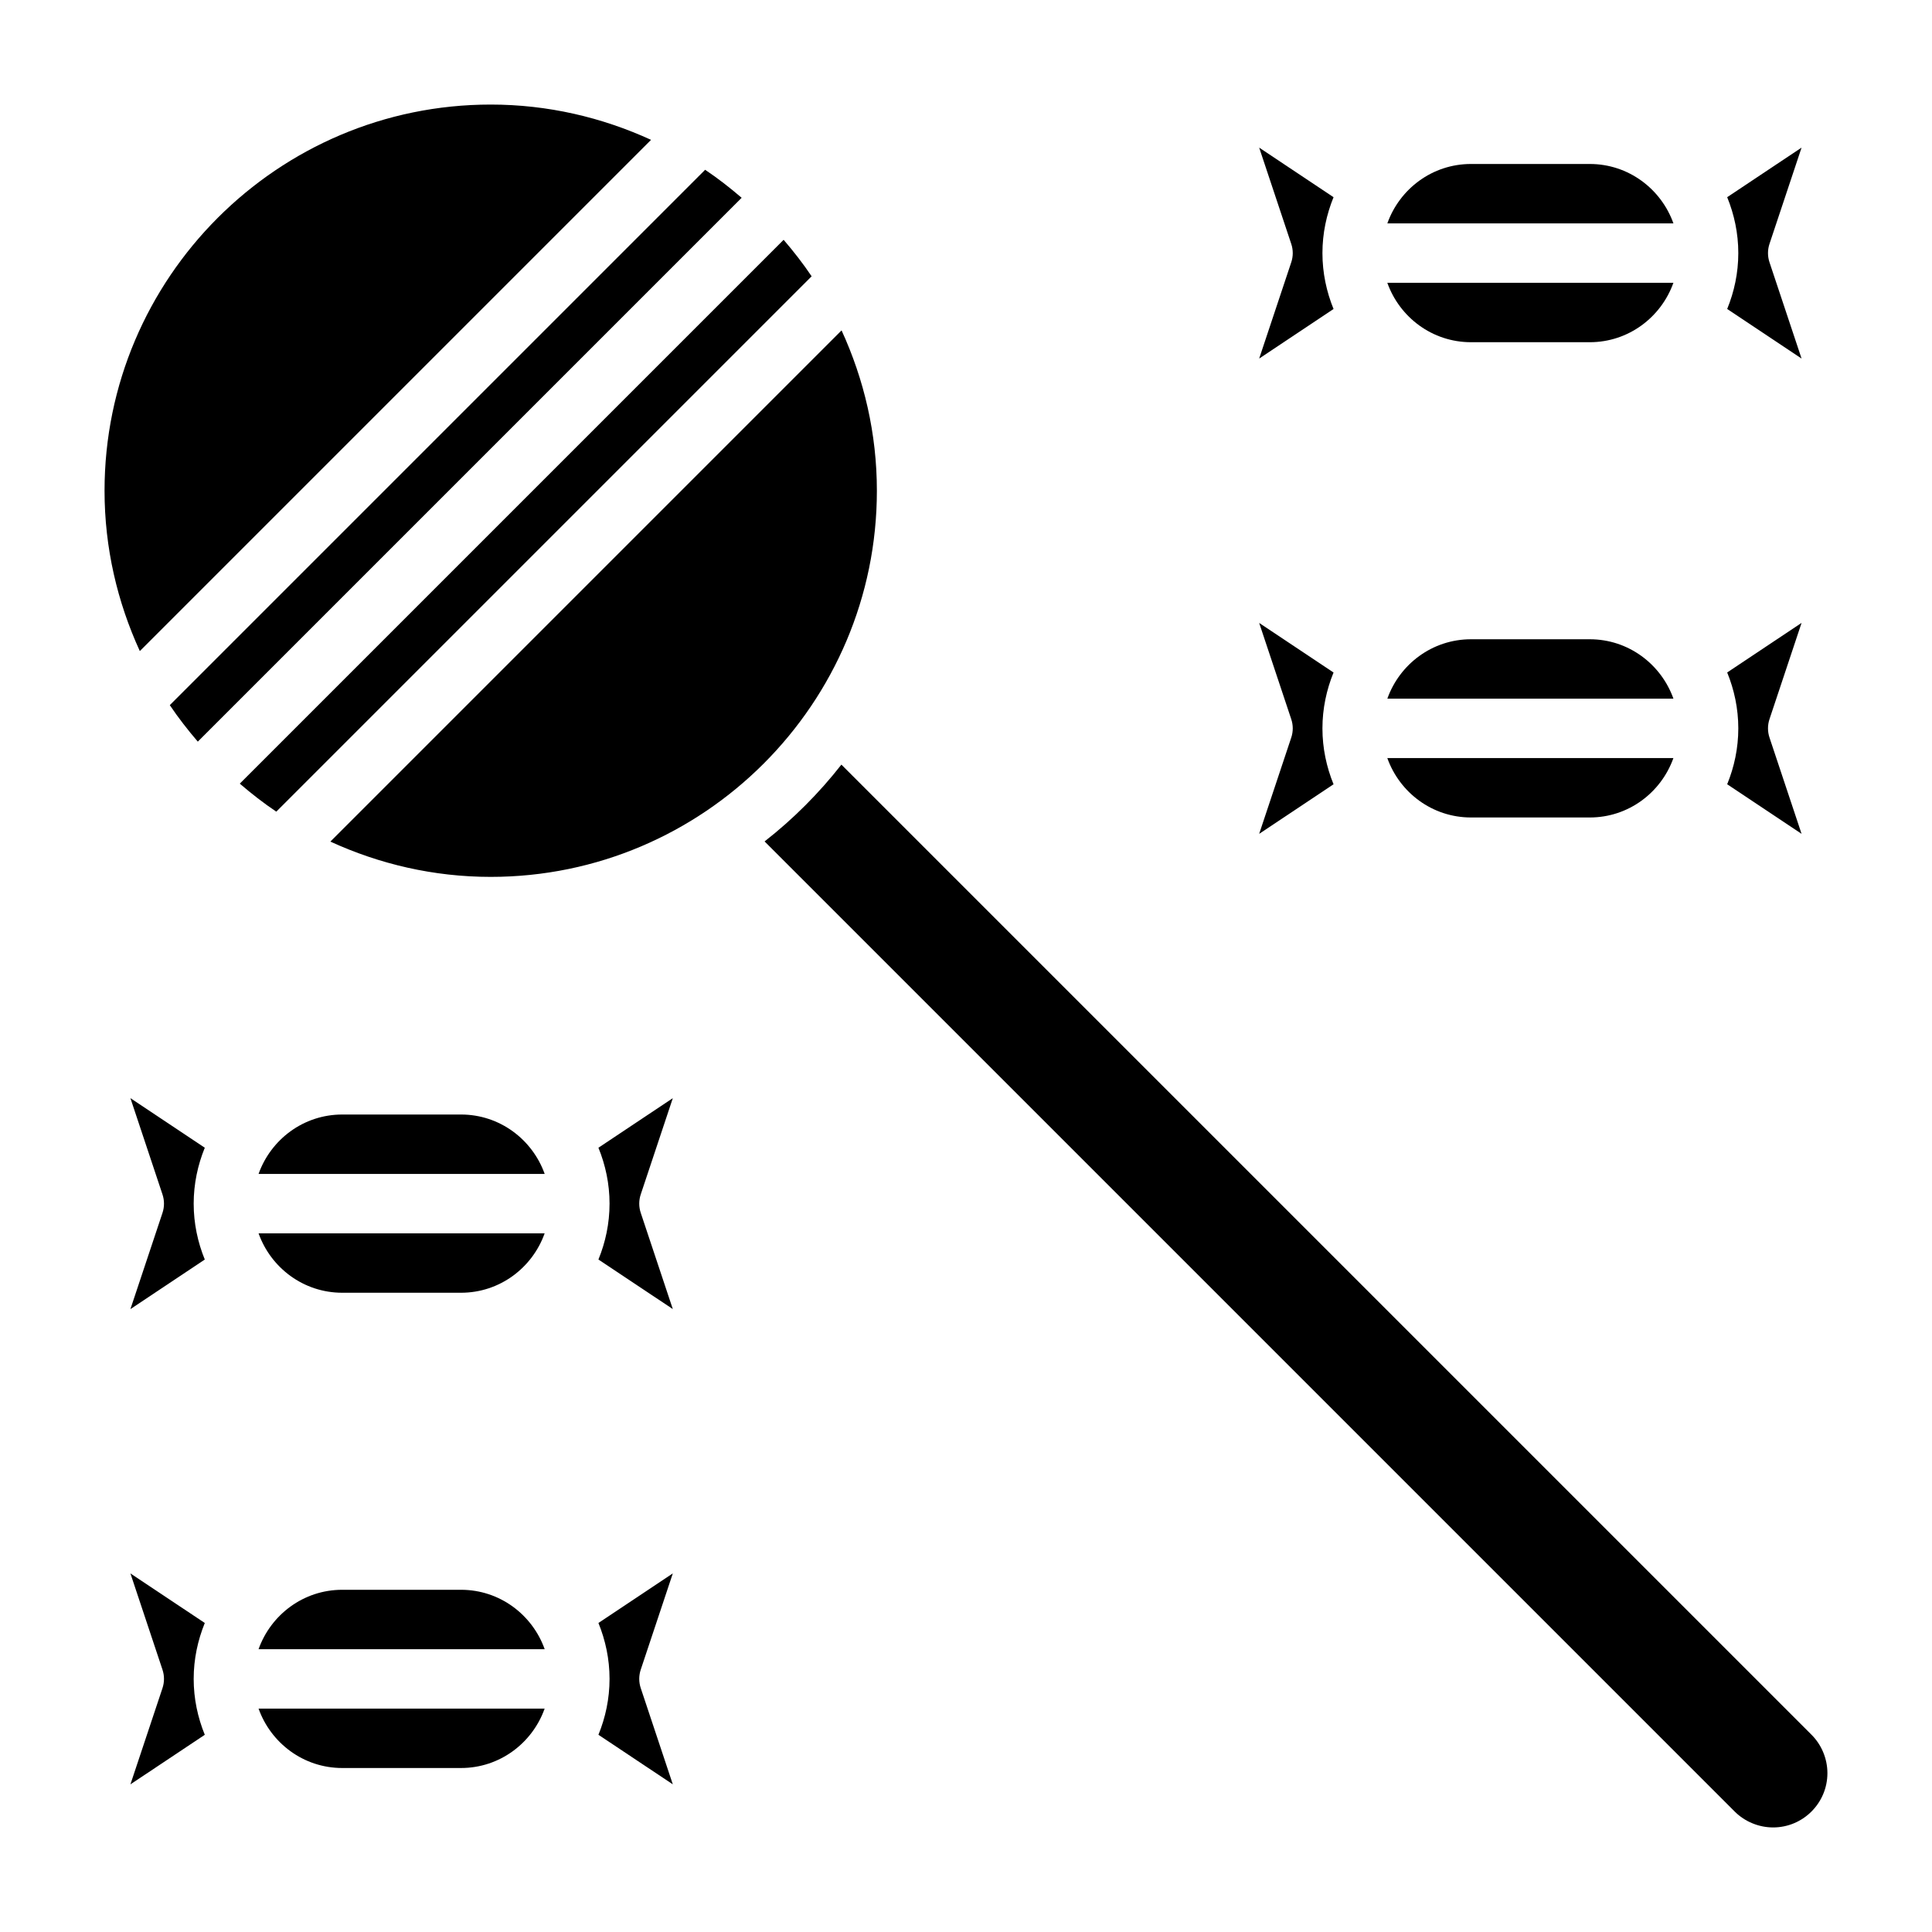
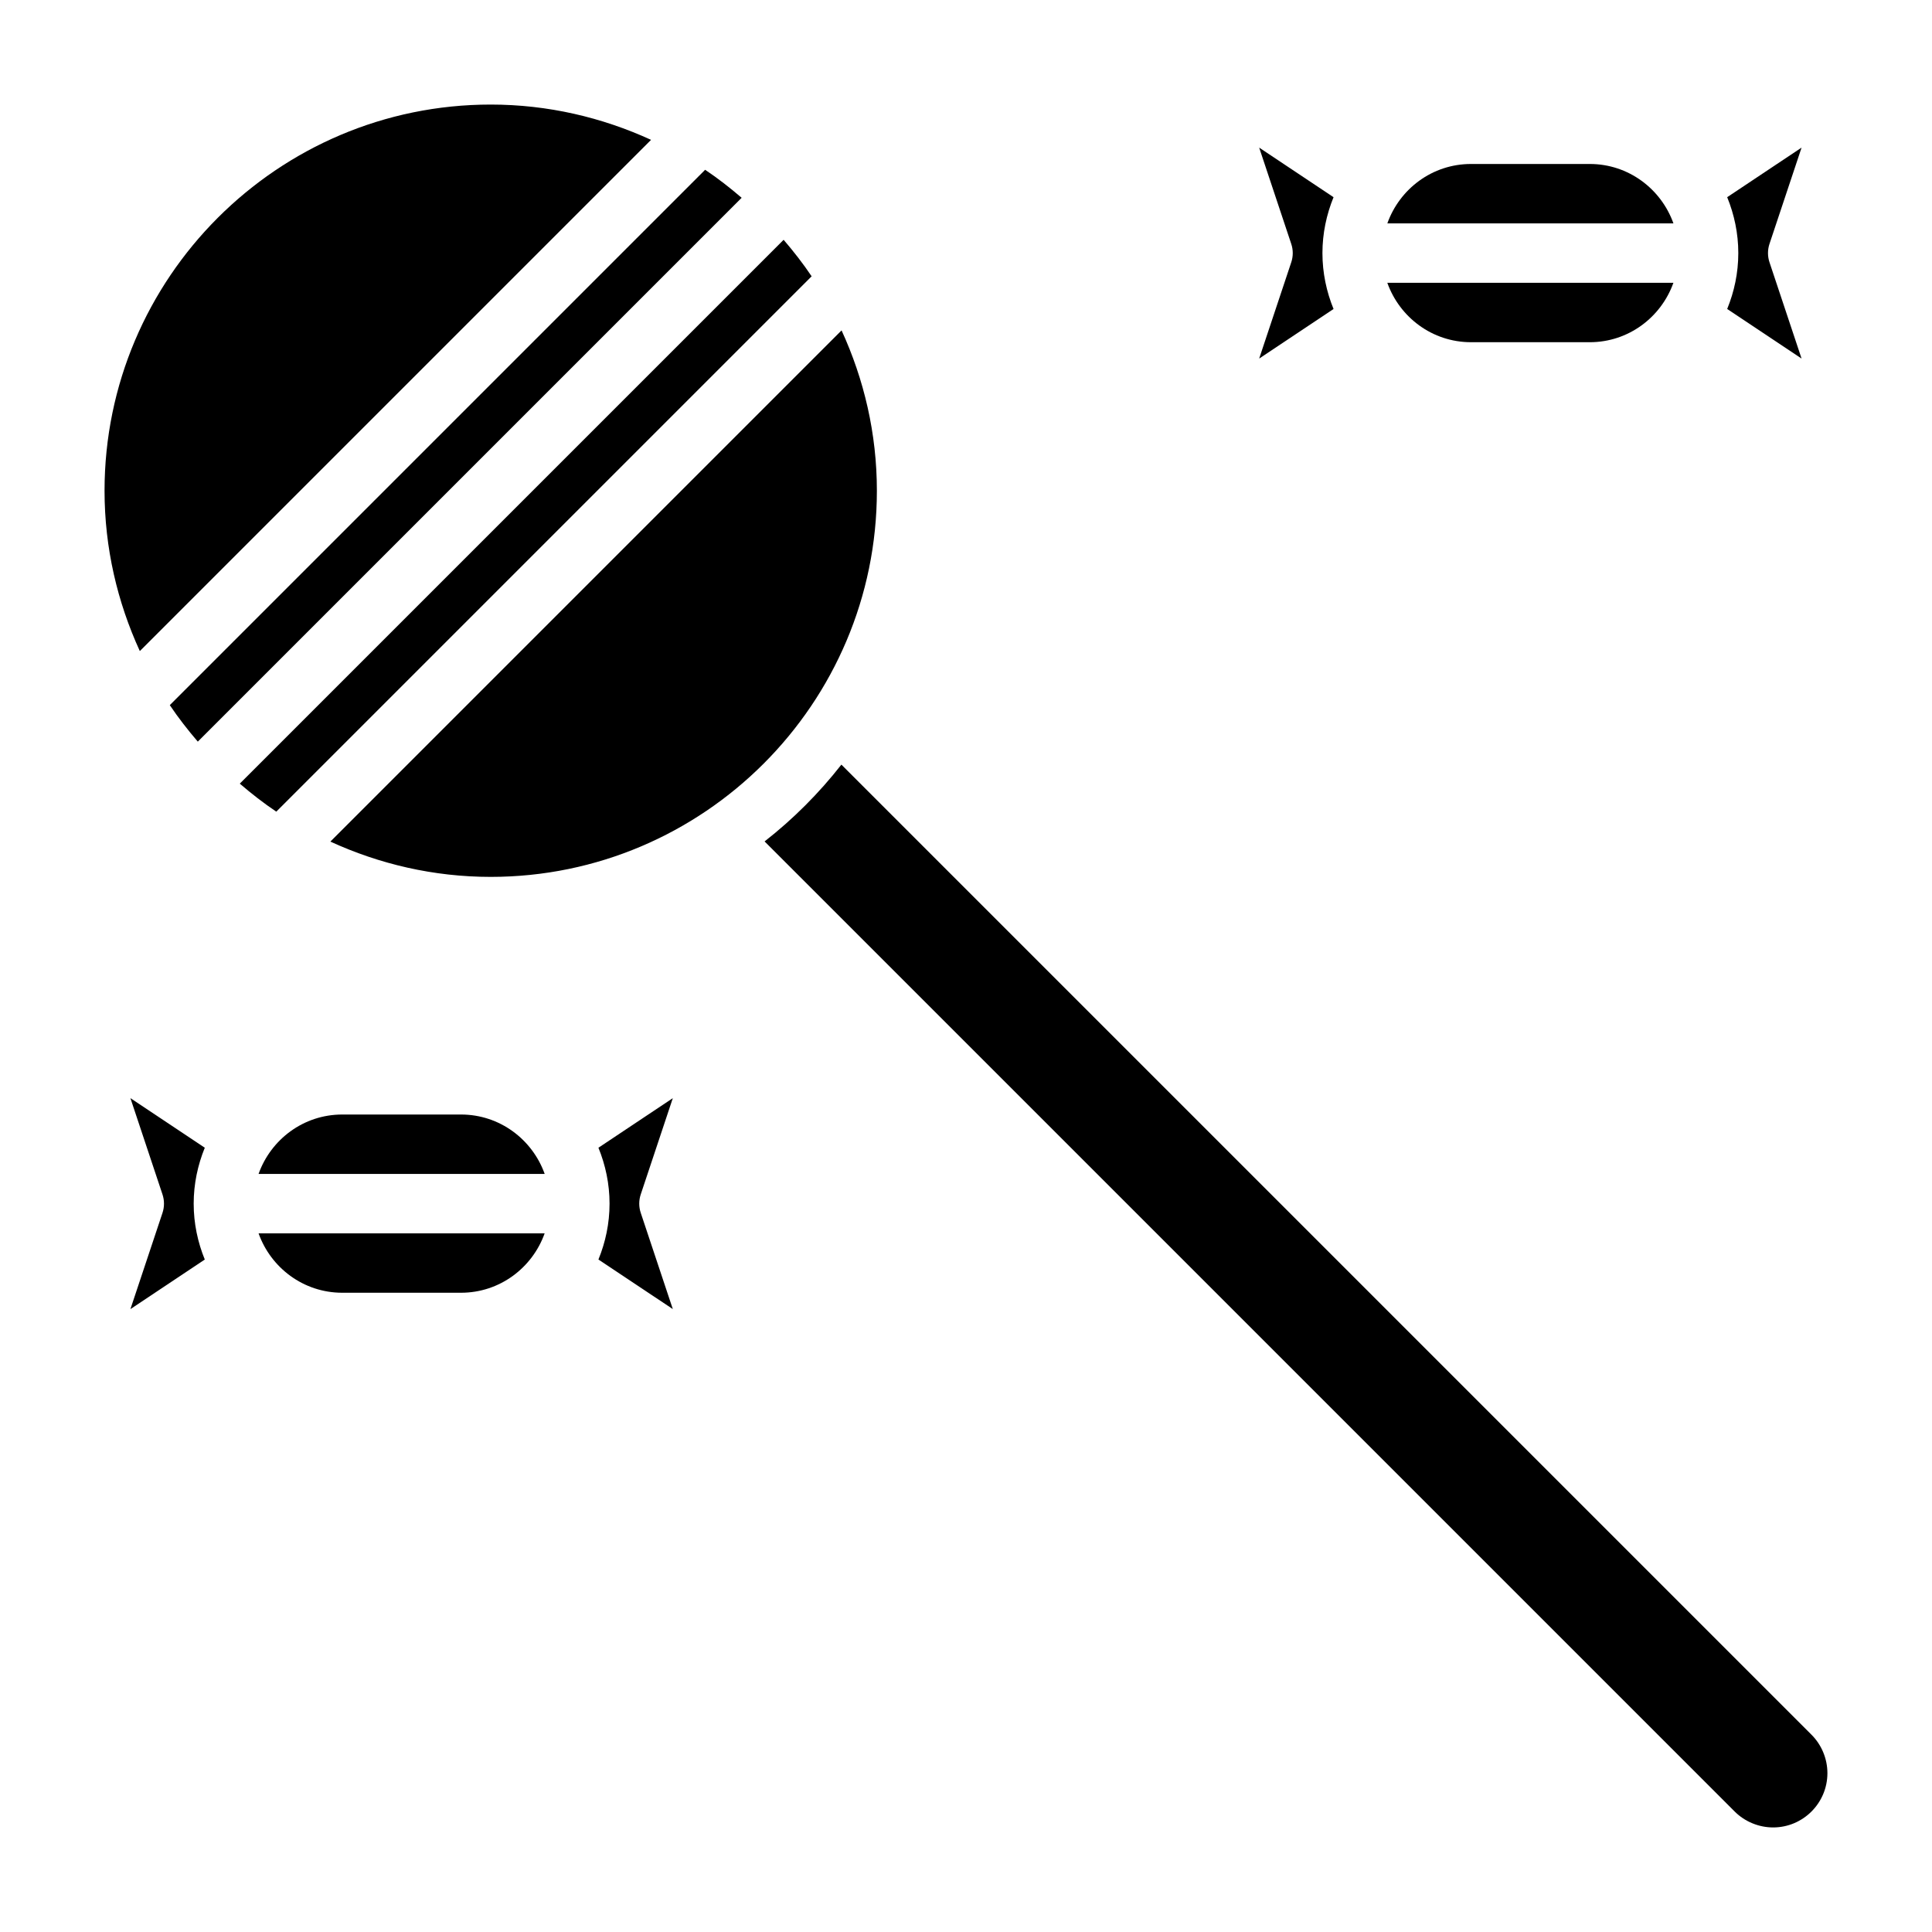
<svg xmlns="http://www.w3.org/2000/svg" fill="#000000" width="800px" height="800px" version="1.1" viewBox="144 144 512 512">
  <g>
    <path d="m196.42 340.54c-2.644-3.086-5.148-6.289-7.422-9.676l141.87-141.87c3.387 2.266 6.59 4.777 9.676 7.422zm155.25-132.99c2.644 3.086 5.148 6.289 7.422 9.676l-141.87 141.87c-3.387-2.266-6.59-4.777-9.676-7.422zm-77.625-35.84c15.168 0 29.527 3.41 42.492 9.352l-135.48 135.48c-5.945-12.965-9.352-27.324-9.352-42.492 0-56.426 45.91-102.34 102.34-102.34zm-42.492 195.32 135.47-135.47c5.949 12.957 9.359 27.312 9.359 42.484 0 56.426-45.91 102.34-102.34 102.34-15.172 0-29.527-3.41-42.492-9.352zm382.34 261.26c-3.785 0-7.504-1.535-10.18-4.211l-257.09-257.09c7.59-5.934 14.414-12.77 20.355-20.355l257.09 257.09c2.68 2.672 4.215 6.379 4.215 10.176 0 7.934-6.457 14.391-14.391 14.391z" />
-     <path d="m234.69 565.31h31.488c10.25 0 18.91 6.606 22.168 15.742h-75.824c3.258-9.141 11.918-15.742 22.168-15.742zm-47.645 21.129-8.484-25.469 19.711 13.137c-1.863 4.586-2.945 9.574-2.945 14.816 0 5.242 1.078 10.234 2.945 14.816l-19.711 13.137 8.484-25.457c0.551-1.621 0.551-3.367 0-4.981zm79.133 26.102h-31.488c-10.25 0-18.91-6.606-22.168-15.742h75.816c-3.254 9.137-11.914 15.742-22.16 15.742zm47.641-21.129 8.484 25.457-19.711-13.137c1.867-4.574 2.945-9.566 2.945-14.809 0-5.242-1.078-10.234-2.945-14.816l19.711-13.137-8.484 25.457c-0.551 1.625-0.551 3.371 0 4.984z" />
    <path d="m234.69 439.36h31.488c10.25 0 18.91 6.606 22.168 15.742h-75.824c3.258-9.137 11.918-15.742 22.168-15.742zm-47.645 21.129-8.484-25.469 19.711 13.137c-1.863 4.586-2.945 9.574-2.945 14.82 0 5.242 1.078 10.234 2.945 14.816l-19.711 13.137 8.484-25.457c0.551-1.625 0.551-3.371 0-4.984zm79.133 26.102h-31.488c-10.25 0-18.91-6.606-22.168-15.742h75.816c-3.254 9.137-11.914 15.742-22.16 15.742zm47.641-21.129 8.484 25.457-19.711-13.137c1.867-4.574 2.945-9.562 2.945-14.805 0-5.242-1.078-10.234-2.945-14.816l19.711-13.137-8.484 25.457c-0.551 1.621-0.551 3.367 0 4.981z" />
-     <path d="m565.31 360.64h-31.488c-10.25 0-18.91-6.606-22.168-15.742h75.816c-3.254 9.141-11.914 15.742-22.16 15.742zm47.641-21.125 8.484 25.457-19.711-13.137c1.867-4.574 2.945-9.566 2.945-14.809 0-5.242-1.078-10.234-2.945-14.816l19.711-13.137-8.484 25.457c-0.551 1.621-0.551 3.367 0 4.984zm-79.129-26.105h31.488c10.25 0 18.91 6.606 22.168 15.742h-75.816c3.25-9.137 11.91-15.742 22.16-15.742zm-47.645 21.129-8.484-25.457 19.711 13.137c-1.863 4.574-2.945 9.566-2.945 14.809 0 5.242 1.078 10.234 2.945 14.816l-19.711 13.137 8.484-25.457c0.555-1.625 0.555-3.371 0-4.984z" />
    <path d="m565.31 234.69h-31.488c-10.25 0-18.91-6.606-22.168-15.742h75.816c-3.254 9.137-11.914 15.742-22.16 15.742zm47.641-21.129 8.484 25.457-19.711-13.137c1.867-4.574 2.945-9.566 2.945-14.809 0-5.242-1.078-10.234-2.945-14.816l19.711-13.137-8.484 25.457c-0.551 1.621-0.551 3.371 0 4.984zm-79.129-26.105h31.488c10.25 0 18.91 6.606 22.168 15.742h-75.816c3.25-9.137 11.91-15.742 22.16-15.742zm-47.645 21.129-8.484-25.465 19.711 13.137c-1.863 4.582-2.945 9.574-2.945 14.816 0 5.242 1.078 10.234 2.945 14.816l-19.711 13.137 8.484-25.457c0.555-1.621 0.555-3.371 0-4.984z" />
  </g>
</svg>